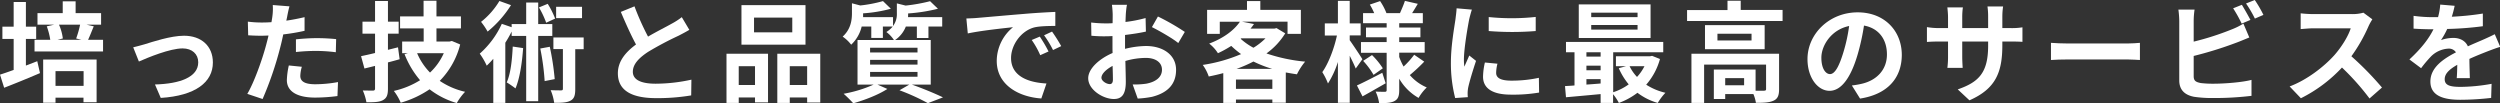
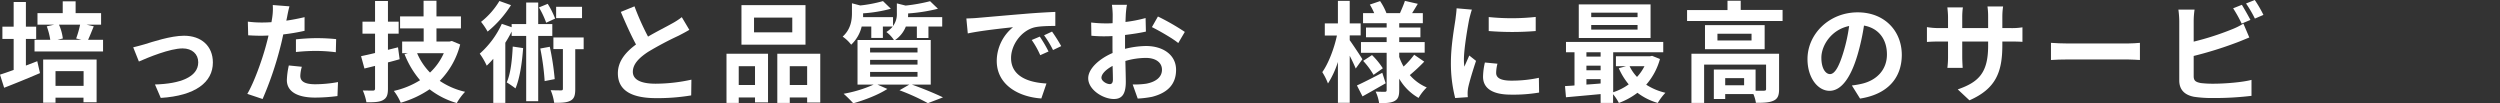
<svg xmlns="http://www.w3.org/2000/svg" viewBox="0 0 1143.85 47.25">
  <rect x="0" y="0" width="1143.85" height="47.25" fill="#333333" stroke="none" />
  <defs>
    <style>.cls-1{fill:#fff;}</style>
  </defs>
  <g id="Layer_2" data-name="Layer 2">
    <g id="レイヤー_3" data-name="レイヤー 3">
      <path class="cls-1" d="M17.05,28l1.25,5.45c-5.6,2.4-11.6,4.85-16.4,6.7l-1.9-6c1.75-.55,3.9-1.3,6.25-2.15V17.8H1.1V12.2H6.25V.9h5.6V12.2h4.7v5.6h-4.7V30Zm30.1-9.8v5.35H15.8V18.2H23a31.9,31.9,0,0,0-1.6-6.15l3.35-.75h-7.6V6H28.7V.6h5.9V6H46.25v5.3h-6.6l3.25.75c-.95,2.25-1.8,4.5-2.6,6.15Zm-27.4,9.05H44.2V46.8h-6V44.7H25.4V47H19.75Zm5.65,5.3V39.3H38.25V32.55ZM27,11.3a22.69,22.69,0,0,1,1.75,6.3l-2.4.6H37.2l-2.35-.6a46.34,46.34,0,0,0,1.8-6.3Z" />
      <path class="cls-1" d="M66.2,20.25c3.4-1.05,11.9-3.9,18-3.9,7.9,0,13.2,4.7,13.2,12.25,0,9-7.95,15.2-23.85,16.2l-2.65-6.15C82.3,38.35,90.7,35.3,90.7,28.5c0-3.75-2.8-6.35-7.15-6.35-5.8,0-15.8,4.15-20,6l-2.6-6.5C62.4,21.3,64.7,20.7,66.2,20.25Z" />
      <path class="cls-1" d="M131.4,7.55c-.1.55-.25,1.2-.4,1.9,2.8-.4,5.6-.95,8.35-1.6V14.1a92,92,0,0,1-9.75,1.65c-.45,2.15-.95,4.35-1.5,6.4a155.37,155.37,0,0,1-7.95,23.15l-7-2.35c3-5,6.8-15.5,8.65-22.5.35-1.35.75-2.75,1.05-4.2-1.15.05-2.25.1-3.3.1-2.4,0-4.3-.1-6-.2L113.4,9.9a49.48,49.48,0,0,0,6.3.4q2.17,0,4.5-.15.3-1.65.45-2.85a25.63,25.63,0,0,0,.15-5l7.65.6C132.05,4.2,131.6,6.45,131.4,7.55Zm6,27.15c0,2.2,1.5,3.85,6.85,3.85a58.68,58.68,0,0,0,10.4-1l-.25,6.4a80.26,80.26,0,0,1-10.2.7c-8.4,0-12.95-2.9-12.95-8a35,35,0,0,1,.9-6.7l5.95.6A17.13,17.13,0,0,0,137.4,34.7ZM145,17.45a87.93,87.93,0,0,1,8.8.45l-.15,6a73.3,73.3,0,0,0-8.6-.6,85.91,85.91,0,0,0-9.65.5V18C138.2,17.7,141.8,17.45,145,17.45Z" />
      <path class="cls-1" d="M182.85,27.1c-1.75.5-3.55,1-5.35,1.45v12c0,2.9-.55,4.3-2.25,5.25s-4.05,1-7.6,1A23,23,0,0,0,166,41.4c1.95.05,4,.05,4.65.05s.95-.25.95-1V30.15l-4.85,1.2L165.2,25.7c1.85-.4,4-.85,6.4-1.45V15.4h-5.75V9.9h5.75V.45h5.9V9.9h4.9v5.5h-4.9v7.4l4.6-1.15Zm27.7-6.75A36.43,36.43,0,0,1,201.2,37a34.47,34.47,0,0,0,11.6,5,25.88,25.88,0,0,0-3.8,5.15,37,37,0,0,1-12.45-6.3A45.72,45.72,0,0,1,183.35,47a24.23,24.23,0,0,0-3.15-5.4,38.56,38.56,0,0,0,12-4.9,41.76,41.76,0,0,1-7.1-11.9l1.5-.45H184V19h9.85V13H183.05V7.5H193.8V.35h5.9V7.5h11.2V13H199.7v6h6l1.05-.25Zm-19.7,4a28.58,28.58,0,0,0,5.9,8.85,27.45,27.45,0,0,0,6.3-8.85Z" />
      <path class="cls-1" d="M246.25,16.45V46.3h-5.5V16.45H234.1v-2a57.81,57.81,0,0,1-2.9,5.1V47.1h-5.5V26.9c-1,1.15-2,2.2-3,3.15a31.28,31.28,0,0,0-3.2-5.5A40.82,40.82,0,0,0,229.6,10.9l4.5,1.55V11h6.65V1.15h5.5V11h6.45v5.45ZM233.8,2.35a49.74,49.74,0,0,1-10.7,12.1,31.73,31.73,0,0,0-3-4.45,35,35,0,0,0,8.4-9.55ZM239.35,22c-.5,7-1.55,13.9-3.5,18.45a43,43,0,0,0-4-2.75c1.8-4,2.45-10.25,2.75-16.4Zm10.55-11.6a41.2,41.2,0,0,0-3.3-7l4-1.65A39.13,39.13,0,0,1,254,8.5Zm1.65,11A119.41,119.41,0,0,1,253.8,36.2l-4.6.9a108.63,108.63,0,0,0-2-14.9Zm15.5,1.1H263.2v18.2c0,2.8-.4,4.4-2.15,5.35s-4.2,1-7.5,1a22,22,0,0,0-1.6-5.8c2.05.1,4.15.1,4.75.1s.85-.15.85-.8V22.45H253.2v-5.3h13.85ZM266.3,8.3H254.45V3.1H266.3Z" />
      <path class="cls-1" d="M296.5,16.75c4.1-2.4,8.45-4.55,10.8-5.9a31.24,31.24,0,0,0,4.65-3l3.45,5.8c-1.5.9-3.1,1.75-4.95,2.7a148,148,0,0,0-13.95,7.4c-4.15,2.75-6.95,5.6-6.95,9.1S293,38.3,300,38.3a77.19,77.19,0,0,0,16.35-1.85l-.1,7.2a92.86,92.86,0,0,1-16.05,1.25c-9.95,0-17.5-2.75-17.5-11.35,0-5.5,3.5-9.65,8.3-13.2-2.3-4.25-4.7-9.6-6.95-14.9l6.25-2.55A118.77,118.77,0,0,0,296.5,16.75Z" />
      <path class="cls-1" d="M332.4,24.6h19V46.85h-5.95V44.6H338v2.5h-5.6Zm5.6,5.7v8.6h7.45V30.3Zm30.55-9.85h-29.3V2.35h29.3ZM362.5,8.05H345V14.8h17.5ZM375.3,24.6V46.9h-6V44.6h-7.95v2.5h-5.7V24.6Zm-6,14.3V30.3h-7.95v8.6Z" />
      <path class="cls-1" d="M417.2,38.7c5.1,1.8,10.85,4.2,14.25,5.85l-6.9,2.65a98.59,98.59,0,0,0-13-5.9l4.5-2.6h-14.6l4.55,2c-4.15,2.7-10.55,5.15-15.6,6.55A60.31,60.31,0,0,0,386,42.9a58.71,58.71,0,0,0,13.75-4.2h-7.4V18.3H409a14.21,14.21,0,0,0-3.45-3.65,12.32,12.32,0,0,0,2.9-2.5h-4.5v5.2h-5.3v-5.2h-4.4a16.71,16.71,0,0,1-4.8,8.3,17.14,17.14,0,0,0-3.9-3.7c3.65-3.3,4.25-7.4,4.25-10.7V1.5l3.8,1a61.07,61.07,0,0,0,10.4-2L407.6,4A64,64,0,0,1,394.9,6.1v.25c0,.45,0,1,0,1.5H408.6V11.9a9.05,9.05,0,0,0,1.75-5.8V1.55l4,1a77.17,77.17,0,0,0,11.2-2L429.15,4A78.05,78.05,0,0,1,415.5,6.15V6.4c0,.45,0,.95-.05,1.45H431.1v4.3h-6.3V17.4h-5.3V12.15h-5.05a13.29,13.29,0,0,1-4.9,6.15h16.3V38.7ZM398.1,24h21.7V21.85H398.1Zm0,5.55h21.7V27.4H398.1Zm0,5.55h21.7V32.9H398.1Z" />
      <path class="cls-1" d="M447.1,8.2c4.2-.35,12.45-1.1,21.6-1.85,5.15-.45,10.6-.75,14.15-.9l0,6.4c-2.7.05-7,.05-9.65.7-6.05,1.6-10.6,8.05-10.6,14,0,8.25,7.7,11.2,16.2,11.65l-2.35,6.85c-10.5-.7-20.4-6.3-20.4-17.15a20,20,0,0,1,7.45-15.45c-4.7.5-14.9,1.6-20.7,2.85l-.65-6.85C444.2,8.4,446.15,8.3,447.1,8.2Zm32.65,15.35-3.8,1.7a38.58,38.58,0,0,0-3.9-6.95l3.7-1.55A62.06,62.06,0,0,1,479.75,23.55Zm5.8-2.45-3.75,1.8a44,44,0,0,0-4.1-6.75l3.65-1.7A74.79,74.79,0,0,1,485.55,21.1Z" />
      <path class="cls-1" d="M515.1,6.5c-.05,1.1-.1,2.3-.15,3.55a61.24,61.24,0,0,0,9.2-1.8l.15,6.2c-2.85.65-6.3,1.15-9.55,1.55,0,1.5,0,3.05,0,4.5v1.85a41.43,41.43,0,0,1,9.6-1.3c7.7,0,13.75,4,13.75,10.9,0,5.9-3.1,10.35-11,12.35a45.78,45.78,0,0,1-6.55.8l-2.3-6.45a38.5,38.5,0,0,0,6.15-.35c4.05-.75,7.25-2.75,7.25-6.4,0-3.4-3-5.4-7.35-5.4a33.71,33.71,0,0,0-9.4,1.4c.1,4,.2,7.85.2,9.55,0,6.2-2.2,7.85-5.5,7.85-4.85,0-11.7-4.2-11.7-9.5,0-4.35,5-8.9,11.15-11.55-.05-1.2-.05-2.4-.05-3.55V16.5c-.95.05-1.85.1-2.65.1a61.3,61.3,0,0,1-7-.25l-.1-6.05a55.44,55.44,0,0,0,6.9.4c.9,0,1.9,0,2.9-.1.05-1.75.05-3.2.05-4a40.24,40.24,0,0,0-.35-4.4h6.9C515.4,3.05,515.2,5.2,515.1,6.5Zm-7.5,32c.9,0,1.6-.4,1.6-2.1,0-1.25-.05-3.55-.15-6.25-3.05,1.65-5.1,3.7-5.1,5.45C504,37.1,506.3,38.45,507.6,38.45ZM542.1,14.6l-3,5.1c-2.4-2.05-9-5.8-12.05-7.3l2.75-4.85A104.48,104.48,0,0,1,542.1,14.6Z" />
-       <path class="cls-1" d="M588.05,15.25a32,32,0,0,1-8.6,9.2,76.29,76.29,0,0,0,17.7,3.75A29.15,29.15,0,0,0,593.4,34c-1.75-.25-3.45-.55-5.1-.85V47h-6.15V45.55H565.5V47.1h-5.8V33.45c-2.2.6-4.4,1.1-6.65,1.55a19.75,19.75,0,0,0-2.75-5.3,71.11,71.11,0,0,0,17.55-4.95,40.66,40.66,0,0,1-4.5-3.75,49.84,49.84,0,0,1-6.1,3.35,16.64,16.64,0,0,0-4-4.4c7-2.65,11.55-6.35,14.05-10h-9.2v5.55H552.3V4.5h18.25v-4h6.1V4.5H595.2v11h-6.1V9.9H568.2l5.55,1.1c-.5.7-1,1.4-1.6,2.1h10.9l1-.25Zm-5.9,25.4V36.4H565.5v4.25Zm-.1-9.15a54.3,54.3,0,0,1-8.55-3.35,59.6,59.6,0,0,1-7.7,3.35Zm-14.4-13.75a28.91,28.91,0,0,0,5.85,4.1,28.75,28.75,0,0,0,5.5-4.3H567.9Z" />
      <path class="cls-1" d="M620.3,31.35c-.6-1.45-1.65-3.7-2.75-5.85V47.05h-5.4V28.35a42.18,42.18,0,0,1-4.55,9.85A28.53,28.53,0,0,0,605,33c2.8-3.9,5.45-10.85,6.7-16.75h-5.55V10.7h6V.4h5.4V10.7h5v5.5h-5v2.2c1.35,1.85,5,7.35,5.8,8.7ZM634,38.1c-3.5,2-7.4,4.25-10.6,6l-2.55-5c3-1.35,7.35-3.6,11.6-5.8Zm17.65-9.9a80.48,80.48,0,0,1-6.6,6.15A20.9,20.9,0,0,0,652.8,40a22.13,22.13,0,0,0-3.75,4.8A23.72,23.72,0,0,1,640.2,36v5.2c0,2.7-.5,4.1-2.1,5s-4,1-7.1,1a18.5,18.5,0,0,0-1.6-5.3c1.7.1,3.65.1,4.25.1s.8-.25.8-.85v-17H622.7V19.25h11.75v-2.2H625V12.6h9.45v-2h-10.8V6h5.1a28.38,28.38,0,0,0-2-3.9l4.7-1.6A27.66,27.66,0,0,1,634.35,6h6.2c.75-1.7,1.75-4,2.25-5.6l5.9,1.35c-.9,1.5-1.8,3-2.6,4.25H651V10.6H640.2v2h9.7v4.45h-9.7v2.2h11.65V24.1H640.2v1.95a27.14,27.14,0,0,0,2,4.4,39.36,39.36,0,0,0,4.85-5.4Zm-23.9-3a34.25,34.25,0,0,1,4.95,6.05l-4.25,3a35,35,0,0,0-4.75-6.4Z" />
      <path class="cls-1" d="M672.2,8.9c-.65,3.35-2.4,13.35-2.4,18.35a24.12,24.12,0,0,0,.2,3.25c.75-1.7,1.55-3.45,2.25-5.1l3.1,2.45c-1.4,4.15-3.05,9.6-3.6,12.25a15.09,15.09,0,0,0-.25,2.35c0,.55,0,1.35.1,2l-5.8.4a63.92,63.92,0,0,1-1.95-16.35c0-7.5,1.55-15.95,2.1-19.8.15-1.4.45-3.3.5-4.9l7,.6C673.05,5.5,672.4,8,672.2,8.9Zm12.35,24.45c0,2.2,1.9,3.55,7,3.55a59.1,59.1,0,0,0,12.55-1.3l.1,6.75a70.81,70.81,0,0,1-12.9.95c-8.6,0-12.75-3-12.75-8.2a30.55,30.55,0,0,1,.85-6.5l5.75.55A17,17,0,0,0,684.55,33.35Zm18.1-25.6V14.2a134.2,134.2,0,0,1-21.5,0V7.8A102.82,102.82,0,0,0,702.65,7.75Z" />
      <path class="cls-1" d="M759.5,27a29.81,29.81,0,0,1-6.3,11.75,28,28,0,0,0,8.8,3.7,24.63,24.63,0,0,0-3.5,4.65,28,28,0,0,1-9.3-4.65,32.58,32.58,0,0,1-8.5,4.65,22.1,22.1,0,0,0-2.65-4V47.1h-5.7V43.05c-5.75.55-11.45,1.05-15.85,1.45l-.45-5.1c1.3-.1,2.8-.15,4.35-.3V23.9h-3.9V19.2H761v4.7h-22.9V42.2a25.67,25.67,0,0,0,7.1-3.6,30.62,30.62,0,0,1-4.55-7.4l3.3-.9h-4.6V25.75h15.55l1-.2Zm-4.3-9.6H722.35V2H755.2ZM725.85,23.9v2h6.5v-2Zm0,8.25h6.5v-2.1h-6.5Zm0,6.55c2.1-.15,4.3-.3,6.5-.5v-2h-6.5Zm23.4-32.9h-21.2V7.85h21.2Zm0,5.65h-21.2v2.1h21.2ZM745.6,30.3A19.36,19.36,0,0,0,749,35.2a20.94,20.94,0,0,0,3.4-4.9Z" />
      <path class="cls-1" d="M815.6,4.55V9.6H771.9v-5h18.5V.35h6.05v4.2ZM814,40.8c0,2.75-.55,4.35-2.5,5.25s-4.5,1-8.1,1a16.86,16.86,0,0,0-1.15-4h-12.9v2.25h-5.2V31.8h19.1v9.7c1.7,0,3.25,0,3.8,0,.75,0,1-.2,1-.8V29.55H779.7V47.1h-5.8V24.6H814Zm-6.6-29.3v11H780.1v-11Zm-6,3.95h-15.6V18.5h15.6ZM798,35.75h-8.65V39H798Z" />
      <path class="cls-1" d="M851.05,45.1l-3.75-6a38.46,38.46,0,0,0,4.65-.8c6.4-1.5,11.4-6.1,11.4-13.4,0-6.9-3.75-12-10.5-13.2a101.12,101.12,0,0,1-3,13.55c-3,10.1-7.3,16.3-12.75,16.3S827,35.5,827,27.05c0-11.55,10-21.4,22.95-21.4,12.4,0,20.2,8.6,20.2,19.5C870.1,35.7,863.65,43.15,851.05,45.1ZM837.3,33.9c2.1,0,4.05-3.15,6.1-9.9a75.05,75.05,0,0,0,2.65-12.1c-8.25,1.7-12.7,9-12.7,14.5C833.35,31.45,835.35,33.9,837.3,33.9Z" />
      <path class="cls-1" d="M901.1,45.9l-5.35-5c9.65-3.35,13.9-7.65,13.9-20V19H897.8v6.8c0,2.2.15,4.25.2,5.25h-7a40.44,40.44,0,0,0,.3-5.25V19h-4.25c-2.5,0-4.3.1-5.4.2V12.4a32.48,32.48,0,0,0,5.4.45h4.25V7.9c0-1.45-.15-3-.3-4.5h7.1a30.56,30.56,0,0,0-.3,4.5v4.95h11.85V7.6a33,33,0,0,0-.3-4.65h7.15a31.5,31.5,0,0,0-.35,4.65v5.25h3.7a29.63,29.63,0,0,0,5.5-.35v6.65c-1.1-.1-2.85-.15-5.5-.15h-3.7v1.65C916.15,33.05,913.15,40.6,901.1,45.9Z" />
      <path class="cls-1" d="M946.4,19.9h26.85c2.35,0,4.55-.2,5.85-.3v7.85c-1.2-.05-3.75-.25-5.85-.25H946.4c-2.85,0-6.2.1-8,.25V19.6C940.15,19.75,943.8,19.9,946.4,19.9Z" />
      <path class="cls-1" d="M1003.7,9.6v9.45A126.1,126.1,0,0,0,1021,13.5a32.34,32.34,0,0,0,5.45-2.7l2.7,6.35c-2,.8-4.2,1.75-5.85,2.35a172.59,172.59,0,0,1-19.6,6.1v9.25c0,2.15,1,2.7,3.25,3.15a46.76,46.76,0,0,0,5.8.3c5.2,0,13.3-.65,17.4-1.75v7.3a142.08,142.08,0,0,1-17.8,1,55.66,55.66,0,0,1-8.4-.55c-4.35-.8-6.85-3.2-6.85-7.5V9.6a41.37,41.37,0,0,0-.4-5.2h7.4A37.56,37.56,0,0,0,1003.7,9.6Zm26-.5-4.05,1.7a59.84,59.84,0,0,0-3.9-7l4-1.6C1026.9,4.1,1028.7,7.25,1029.65,9.1Zm5.95-2.3-3.95,1.7a53,53,0,0,0-4.05-6.9l4-1.6A55.19,55.19,0,0,1,1035.6,6.8Z" />
-       <path class="cls-1" d="M1083.7,12a73.51,73.51,0,0,1-7.85,13.75,140.56,140.56,0,0,1,14,14.3l-5.7,5a114,114,0,0,0-12.6-14.15,65.86,65.86,0,0,1-18.8,14.05l-5.15-5.4c8-3,15.8-9.1,20.5-14.35,3.3-3.75,6.35-8.7,7.45-12.25h-17c-2.1,0-4.85.3-5.9.35V6.1a55.86,55.86,0,0,0,5.9.35h17.65a17.92,17.92,0,0,0,5.15-.65l4.1,3.05A23.63,23.63,0,0,0,1083.7,12Z" />
-       <path class="cls-1" d="M1121.8,7.65A126.58,126.58,0,0,0,1136,6.2l0,5.8a148.94,148.94,0,0,1-16.3,1.25,34.91,34.91,0,0,1-2.85,5.1,16.94,16.94,0,0,1,5.65-1c3,0,5.55,1.3,6.65,3.85,2.6-1.2,4.7-2.05,6.75-2.95s3.7-1.65,5.55-2.6l2.5,5.8c-1.6.45-4.25,1.45-5.95,2.1-2.25.9-5.1,2-8.15,3.4,0,2.8.15,6.5.2,8.8h-6c.15-1.5.2-3.9.25-6.1-3.75,2.15-5.75,4.1-5.75,6.6,0,2.75,2.35,3.5,7.25,3.5a81.79,81.79,0,0,0,14.2-1.4l-.2,6.45a125.08,125.08,0,0,1-14.15.85c-7.85,0-13.65-1.9-13.65-8.35s6-10.4,11.7-13.35a3.85,3.85,0,0,0-3.5-1.7,12.18,12.18,0,0,0-7.8,3.45,57.57,57.57,0,0,0-4.65,5.5l-5.35-4c5.25-4.85,8.8-9.3,11-13.8h-.65c-2,0-5.7-.1-8.45-.3V7.25a65.06,65.06,0,0,0,8.8.6h2.4a27.8,27.8,0,0,0,1-5.75l6.6.55A47.84,47.84,0,0,1,1121.8,7.65Z" />
    </g>
  </g>
</svg>